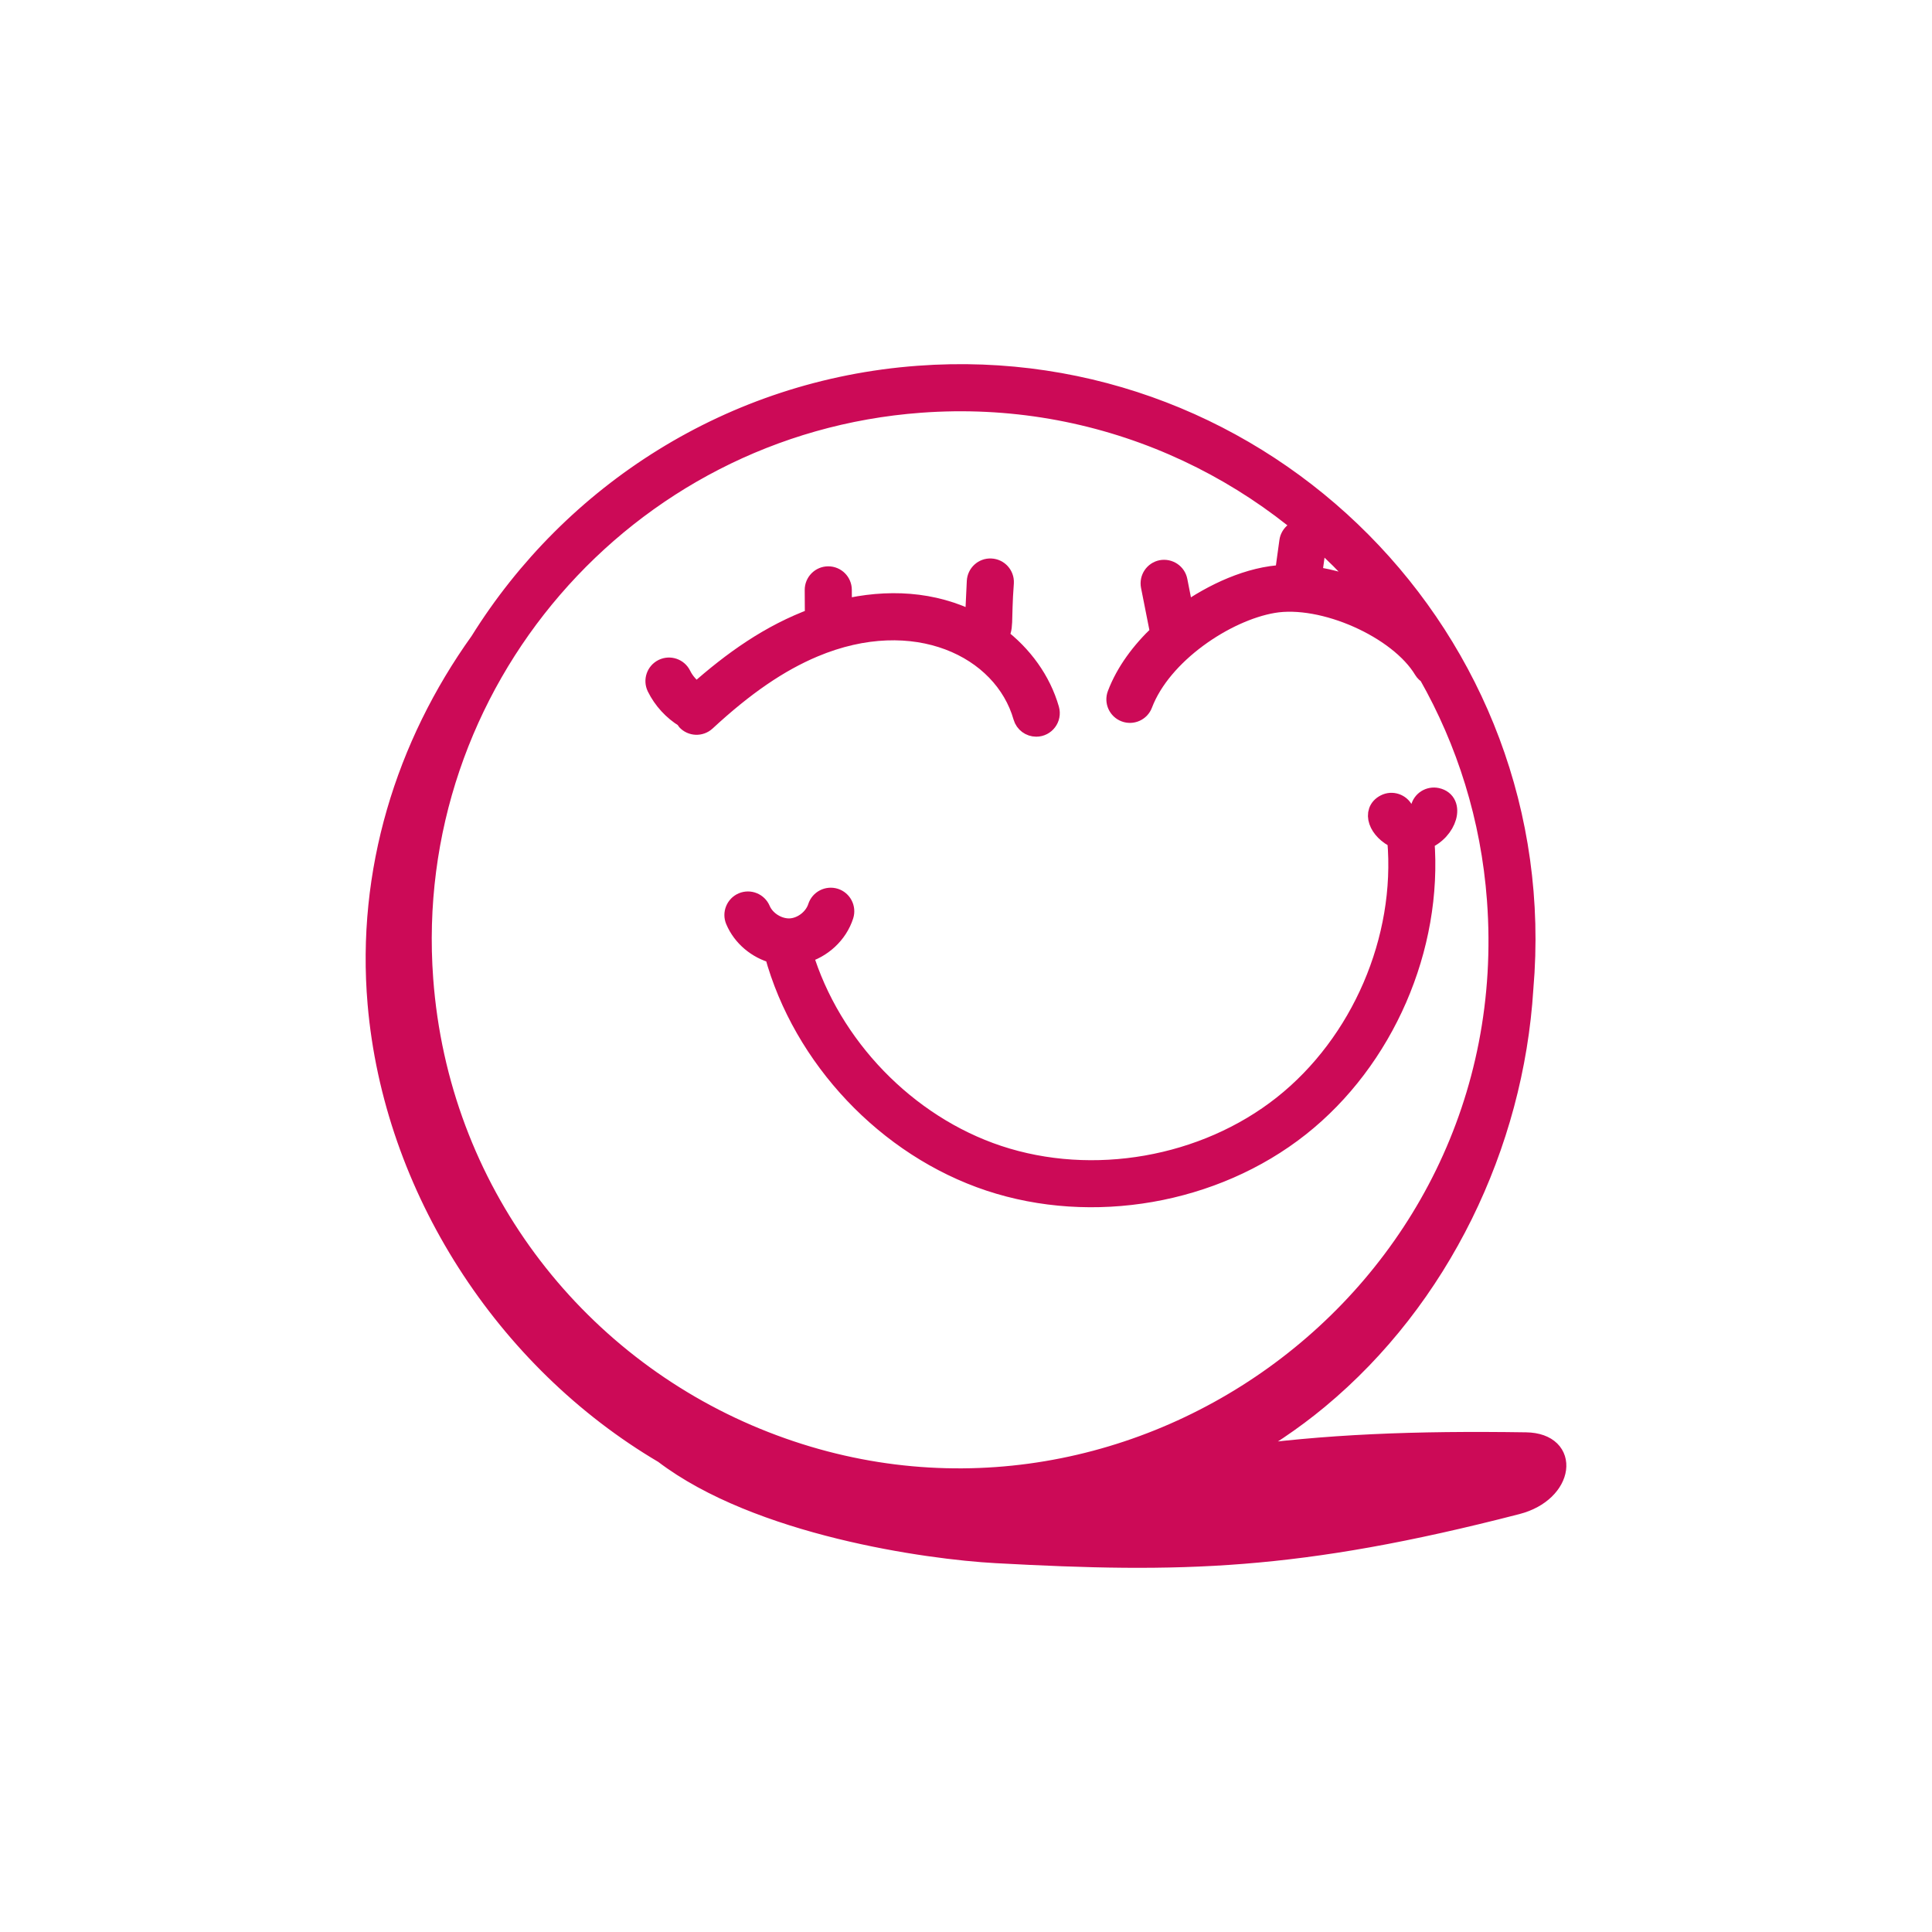
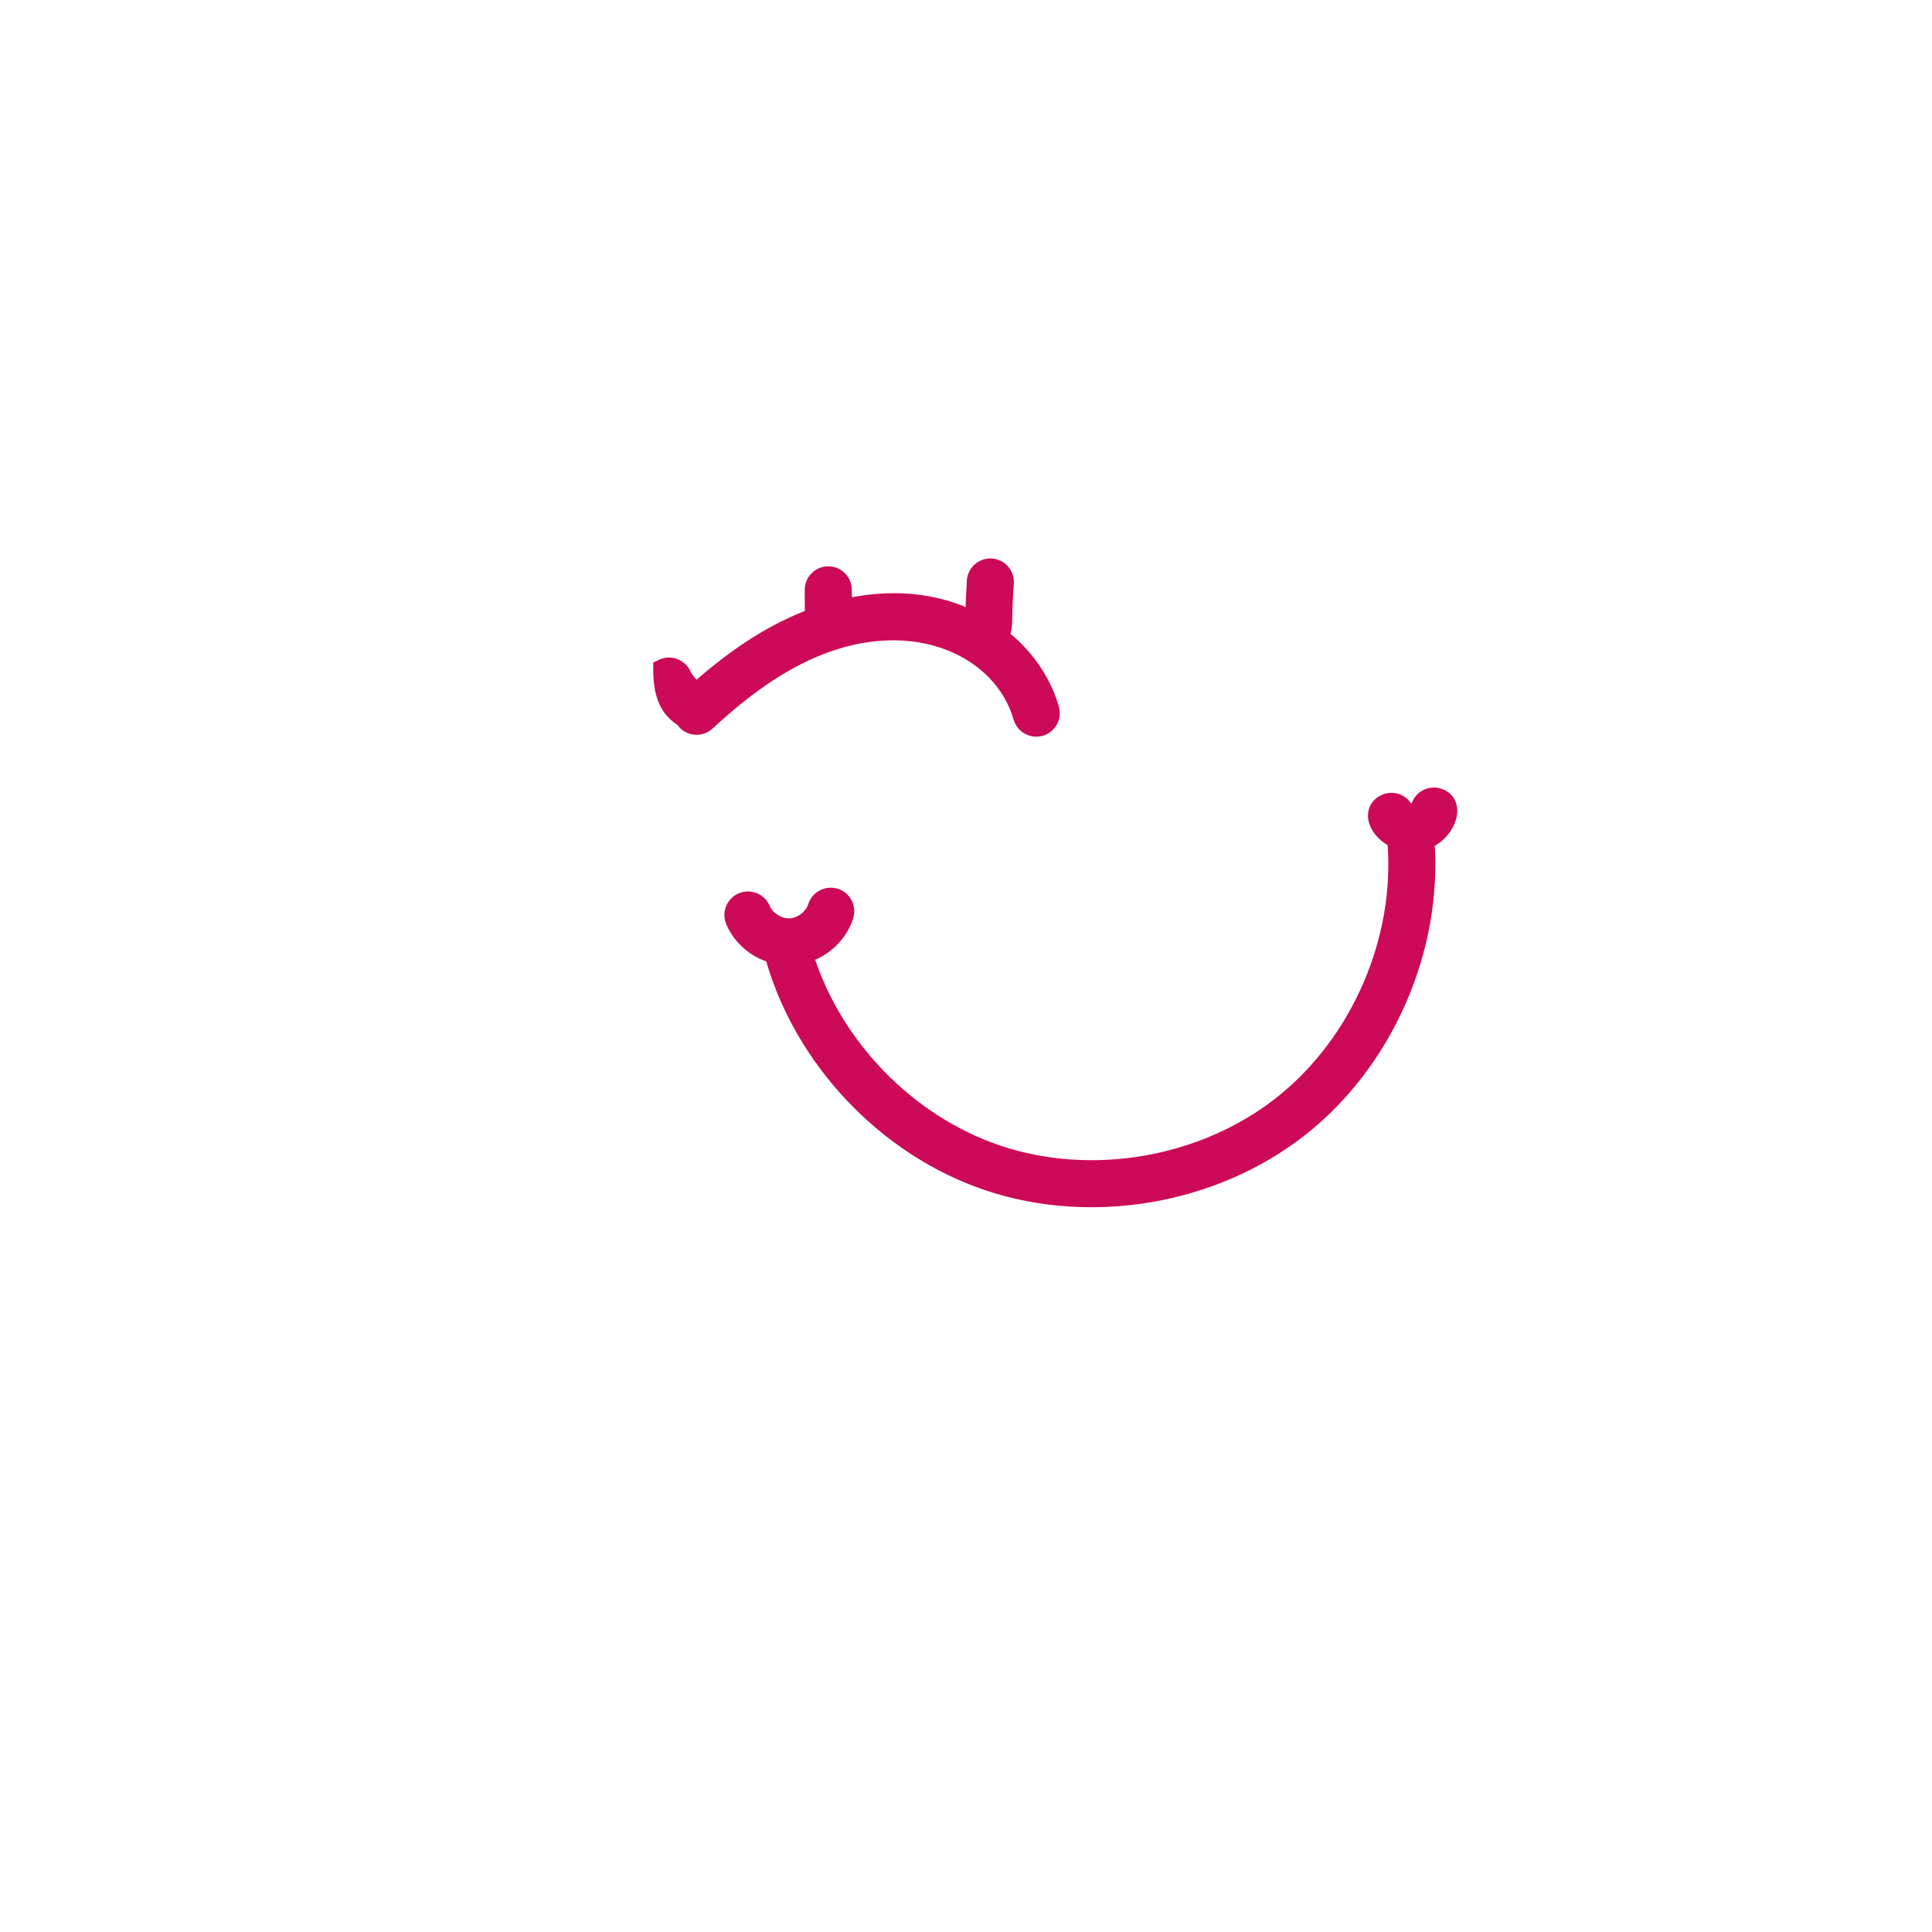
<svg xmlns="http://www.w3.org/2000/svg" width="100" height="100" viewBox="0 0 100 100" fill="none">
-   <path d="M34.349 75.251C39.243 78.981 48.015 80.218 51.565 80.41C61.082 80.927 67.116 80.829 78.522 77.884C81 77.244 81.331 74.672 78.982 74.637C73.246 74.551 68.573 74.73 63.879 75.394C65.421 74.541 66.894 73.564 68.255 72.434C74.533 67.224 78.364 59.281 78.867 51.161C80.424 33.104 65.389 18.1 47.528 19.431C37.845 20.147 29.603 25.525 24.826 33.198C20.969 38.582 18.941 45.127 19.525 51.937C20.343 61.477 26.123 70.404 34.349 75.251ZM47.634 20.865C56.892 20.175 65.441 24.127 71.008 30.739C70.015 30.282 68.954 29.96 67.922 29.815L68.142 28.214C68.197 27.82 67.921 27.458 67.527 27.404C67.138 27.346 66.771 27.625 66.717 28.019C66.617 28.771 66.509 29.487 66.489 29.735C64.673 29.803 62.758 30.71 61.297 31.751L60.963 30.055C60.886 29.665 60.508 29.417 60.118 29.487C59.728 29.564 59.475 29.942 59.55 30.332L60.035 32.78C59.058 33.697 58.256 34.773 57.812 35.943C57.671 36.314 57.858 36.73 58.23 36.87C58.596 37.01 59.015 36.828 59.157 36.452C60.143 33.853 63.438 31.654 65.896 31.232C68.466 30.791 72.392 32.531 73.679 34.68C73.74 34.781 73.826 34.855 73.92 34.914C75.894 38.386 77.15 42.335 77.464 46.575C79.001 67.343 58.022 82.166 39.144 74.412C29.674 70.522 22.732 61.595 21.924 50.685C20.792 35.375 32.325 21.998 47.634 20.865Z" fill="#CC0A57" stroke="#CC0A57" />
  <path d="M41.569 49.37C42.544 49.108 43.372 48.359 43.684 47.385C43.804 47.005 43.595 46.601 43.217 46.48C42.837 46.363 42.434 46.569 42.312 46.946C42.123 47.539 41.513 48.008 40.891 48.036C40.273 48.06 39.618 47.654 39.377 47.081C39.221 46.715 38.8 46.545 38.434 46.698C38.069 46.853 37.896 47.275 38.051 47.641C38.412 48.497 39.183 49.13 40.067 49.368C41.54 54.767 45.903 59.386 51.214 61.152C56.524 62.916 62.835 61.843 67.281 58.327C71.662 54.863 74.187 49.048 73.743 43.479C74.939 43.009 75.369 41.5 74.373 41.279C73.984 41.196 73.6 41.438 73.515 41.826C73.477 41.999 73.303 42.157 73.126 42.18C72.942 42.202 72.743 42.091 72.663 41.933C72.484 41.578 72.051 41.434 71.698 41.613C70.958 41.986 71.317 42.989 72.307 43.435C72.307 43.448 72.302 43.459 72.303 43.472C72.758 48.61 70.436 53.999 66.389 57.199C62.342 60.398 56.564 61.414 51.667 59.787C46.927 58.211 43.015 54.152 41.569 49.37Z" fill="#CC0A57" stroke="#CC0A57" />
-   <path d="M35.444 37.169C35.47 37.214 35.489 37.263 35.526 37.302C35.796 37.595 36.252 37.61 36.542 37.343C38.543 35.492 40.316 34.277 42.124 33.517C47.343 31.322 51.922 33.531 52.943 37.109C53.034 37.425 53.322 37.631 53.635 37.631C54.115 37.631 54.457 37.172 54.327 36.714C53.9 35.221 52.942 33.897 51.648 32.923C52.008 32.579 51.821 32.228 51.978 30.16C51.997 29.763 51.691 29.426 51.294 29.407C50.897 29.385 50.561 29.694 50.541 30.091L50.442 32.183C48.291 31.079 45.911 30.979 43.596 31.53L43.59 30.528C43.588 30.132 43.266 29.813 42.871 29.813C42.87 29.813 42.868 29.813 42.867 29.813C42.47 29.815 42.15 30.139 42.152 30.536L42.16 31.968C39.854 32.811 37.903 34.204 36.066 35.838C35.735 35.605 35.45 35.3 35.273 34.937C35.098 34.581 34.669 34.433 34.31 34.607C33.953 34.782 33.806 35.213 33.98 35.57C34.302 36.225 34.821 36.791 35.444 37.169Z" fill="#CC0A57" stroke="#CC0A57" />
+   <path d="M35.444 37.169C35.47 37.214 35.489 37.263 35.526 37.302C35.796 37.595 36.252 37.61 36.542 37.343C38.543 35.492 40.316 34.277 42.124 33.517C47.343 31.322 51.922 33.531 52.943 37.109C53.034 37.425 53.322 37.631 53.635 37.631C54.115 37.631 54.457 37.172 54.327 36.714C53.9 35.221 52.942 33.897 51.648 32.923C52.008 32.579 51.821 32.228 51.978 30.16C51.997 29.763 51.691 29.426 51.294 29.407C50.897 29.385 50.561 29.694 50.541 30.091L50.442 32.183C48.291 31.079 45.911 30.979 43.596 31.53L43.59 30.528C43.588 30.132 43.266 29.813 42.871 29.813C42.87 29.813 42.868 29.813 42.867 29.813C42.47 29.815 42.15 30.139 42.152 30.536L42.16 31.968C39.854 32.811 37.903 34.204 36.066 35.838C35.735 35.605 35.45 35.3 35.273 34.937C35.098 34.581 34.669 34.433 34.31 34.607C34.302 36.225 34.821 36.791 35.444 37.169Z" fill="#CC0A57" stroke="#CC0A57" />
</svg>